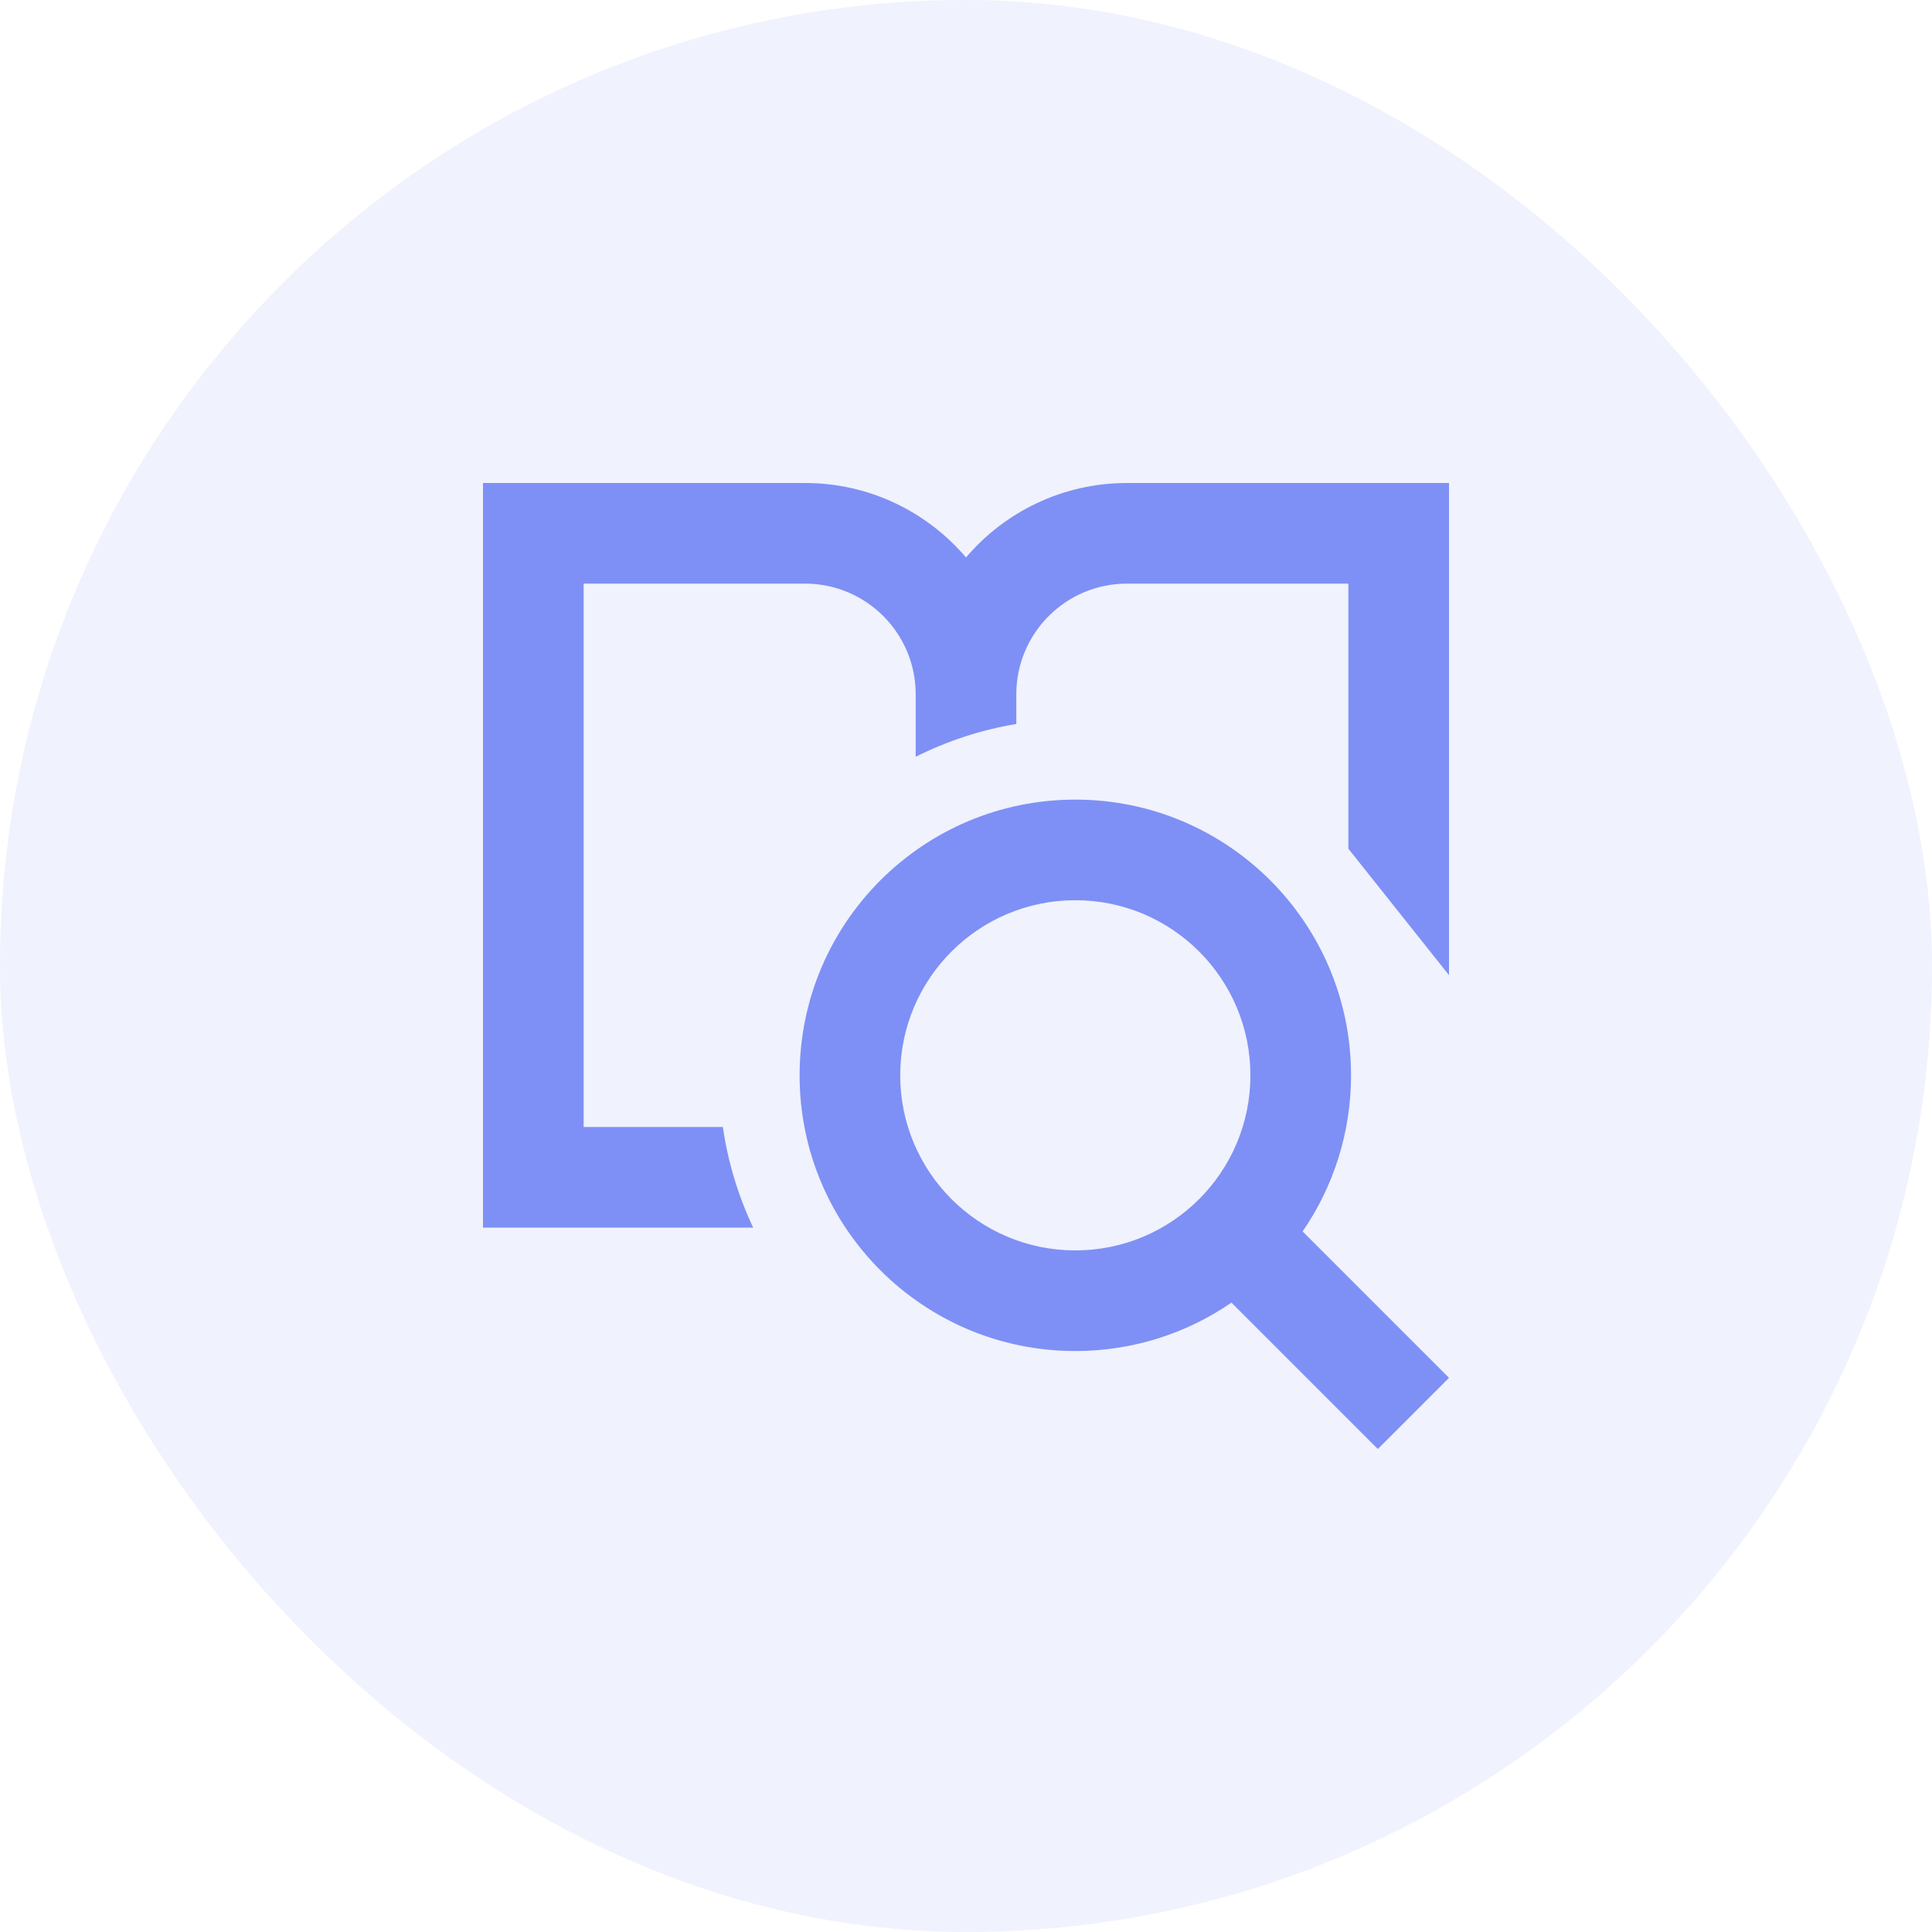
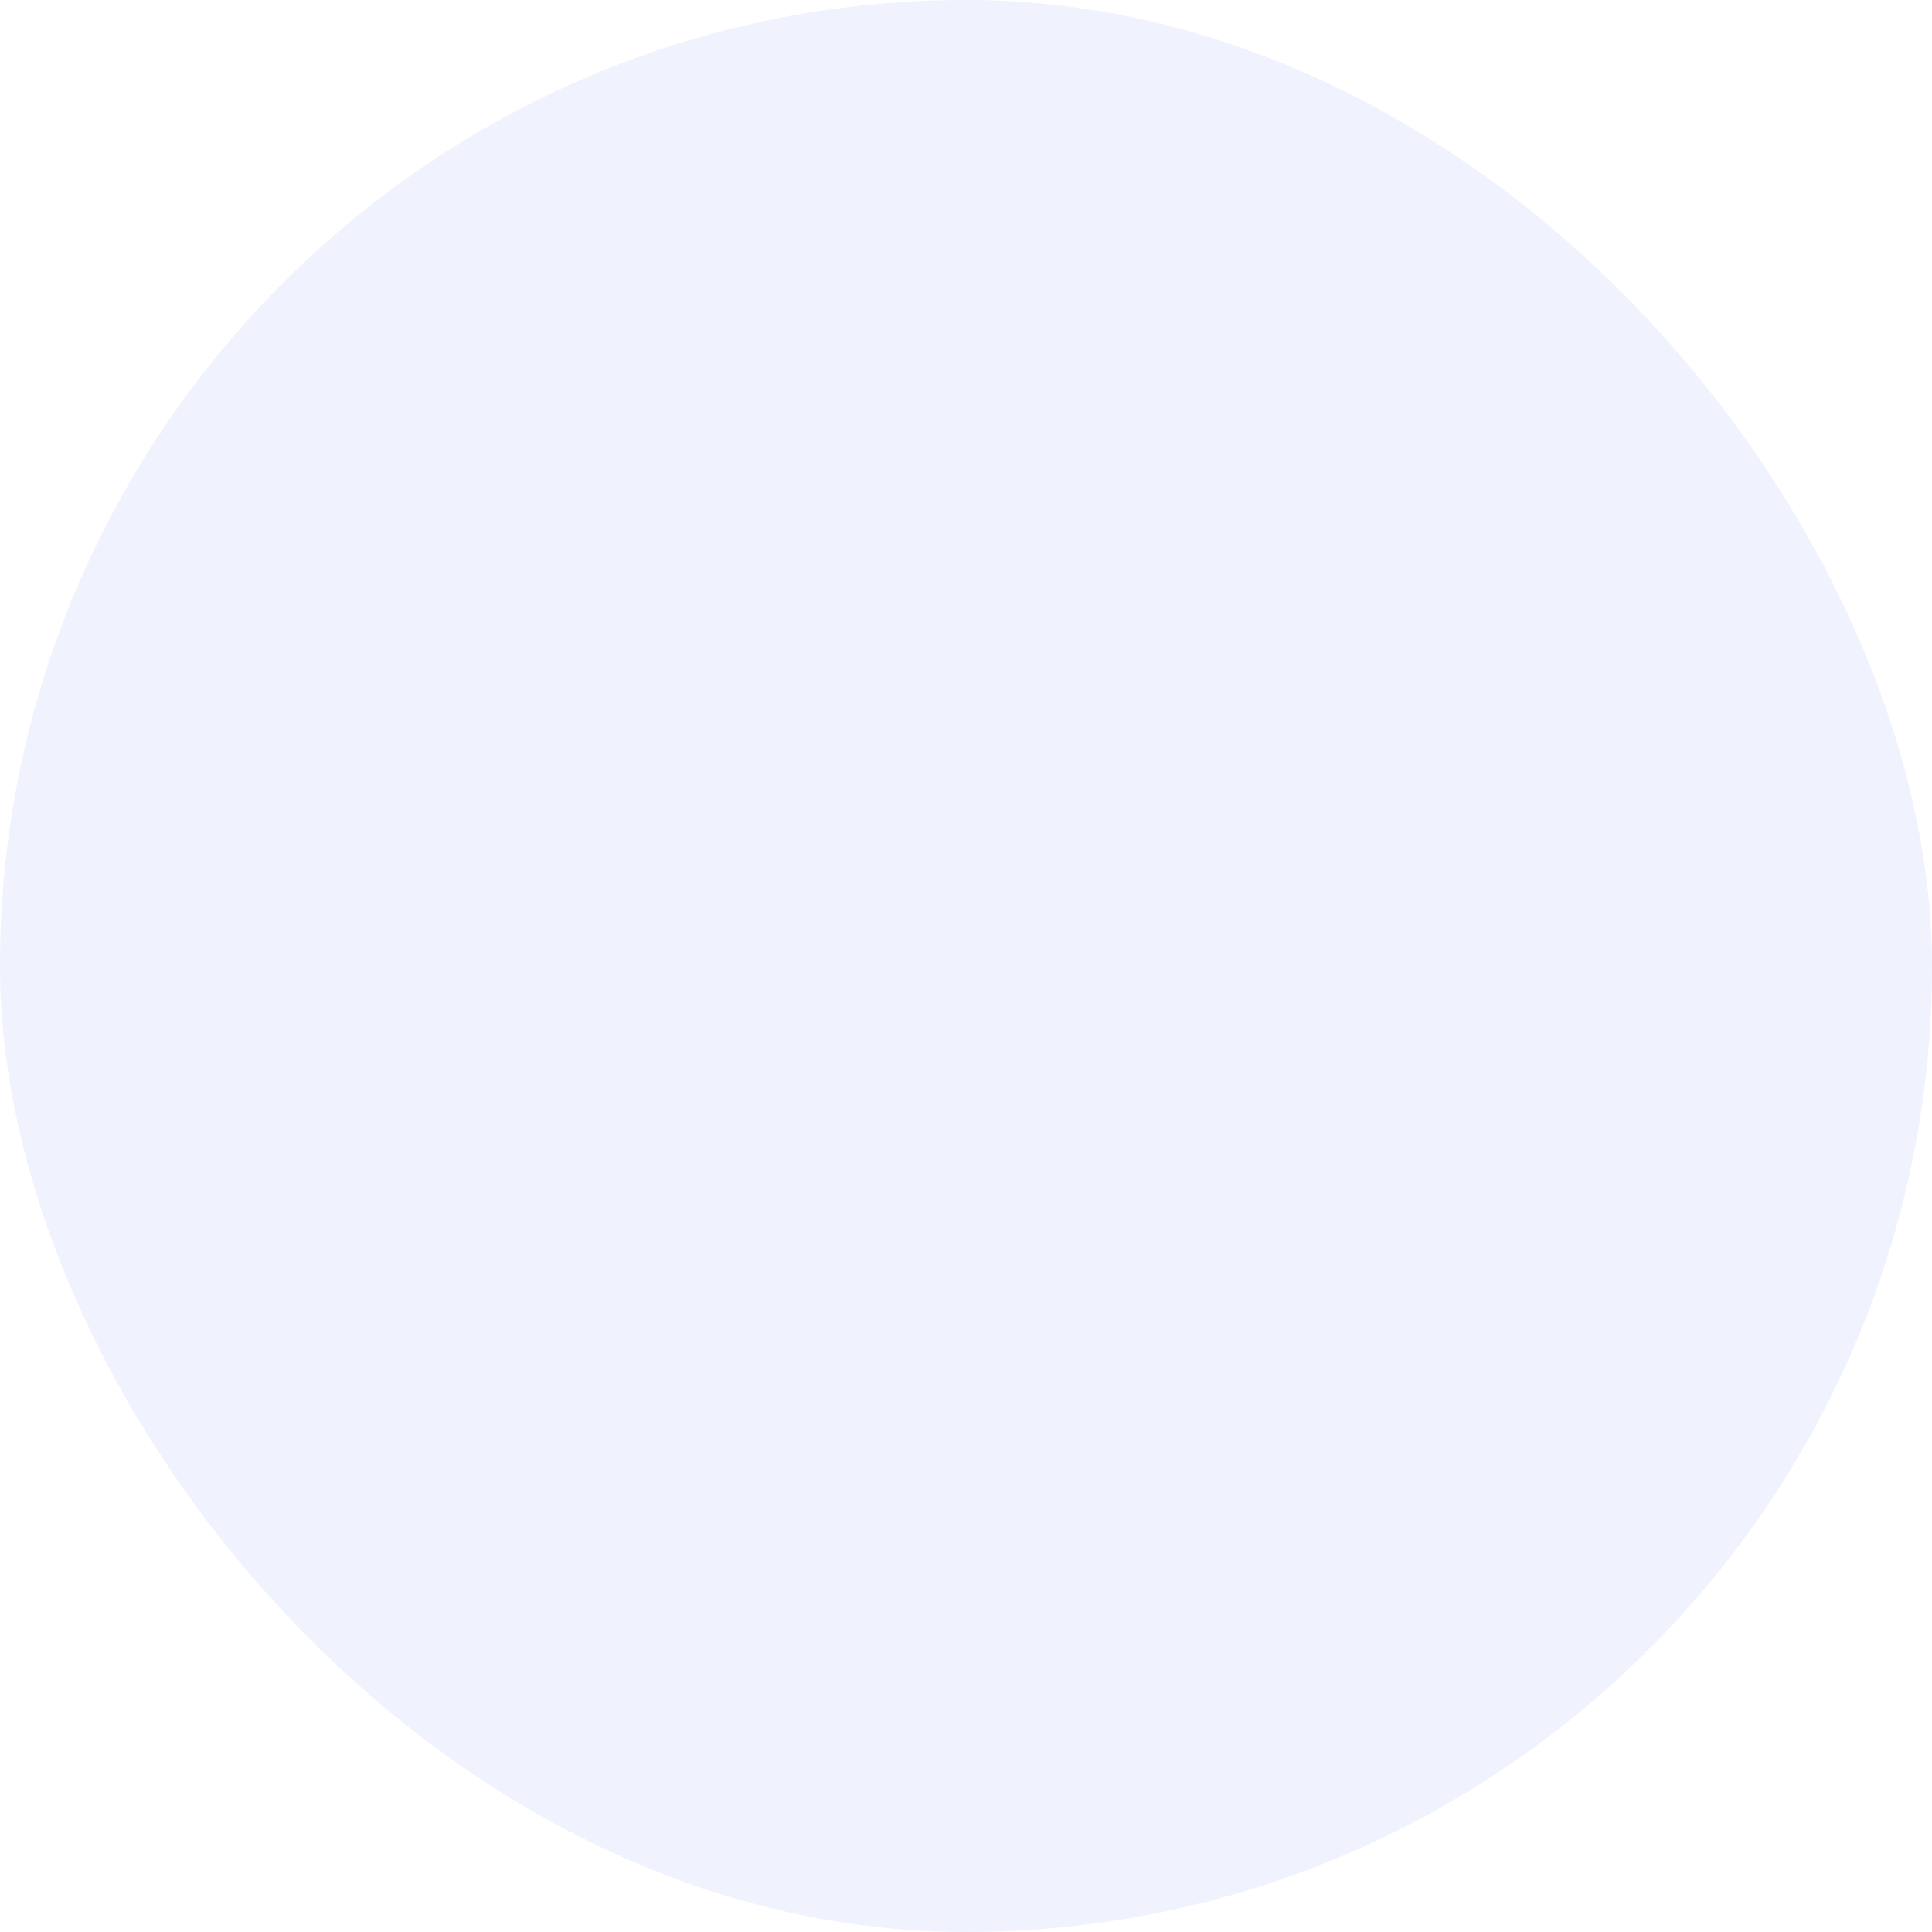
<svg xmlns="http://www.w3.org/2000/svg" width="48" height="48" viewBox="0 0 48 48" fill="none">
  <rect width="48" height="48" rx="24" fill="#5C72F2" fill-opacity="0.09" />
  <g clip-path="url(#clip0_346_205)">
    <path fill-rule="evenodd" clip-rule="evenodd" d="M13.25 12H12V30.5H18.713C18.345 29.722 18.087 28.882 17.959 28H14.5V14.5H20C21.519 14.5 22.75 15.731 22.75 17.25V18.802C23.525 18.413 24.365 18.134 25.25 17.987V17.25C25.25 15.731 26.481 14.5 28 14.5H33.5V21.086L36 24.228V12H28C26.398 12 24.963 12.718 24 13.85C23.037 12.718 21.602 12 20 12H13.25ZM26.716 22.366C24.314 22.366 22.366 24.314 22.366 26.716C22.366 29.119 24.314 31.066 26.716 31.066C29.119 31.066 31.066 29.119 31.066 26.716C31.066 24.314 29.119 22.366 26.716 22.366ZM19.866 26.716C19.866 22.933 22.933 19.866 26.716 19.866C30.499 19.866 33.566 22.933 33.566 26.716C33.566 28.156 33.122 29.492 32.363 30.595L36 34.232L34.232 36L30.595 32.363C29.492 33.122 28.156 33.566 26.716 33.566C22.933 33.566 19.866 30.499 19.866 26.716Z" fill="#7E90F5" />
  </g>
  <defs>
    <clipPath id="clip0_346_205">
-       <rect width="24" height="24" fill="white" transform="translate(12 12)" />
-     </clipPath>
+       </clipPath>
  </defs>
</svg>